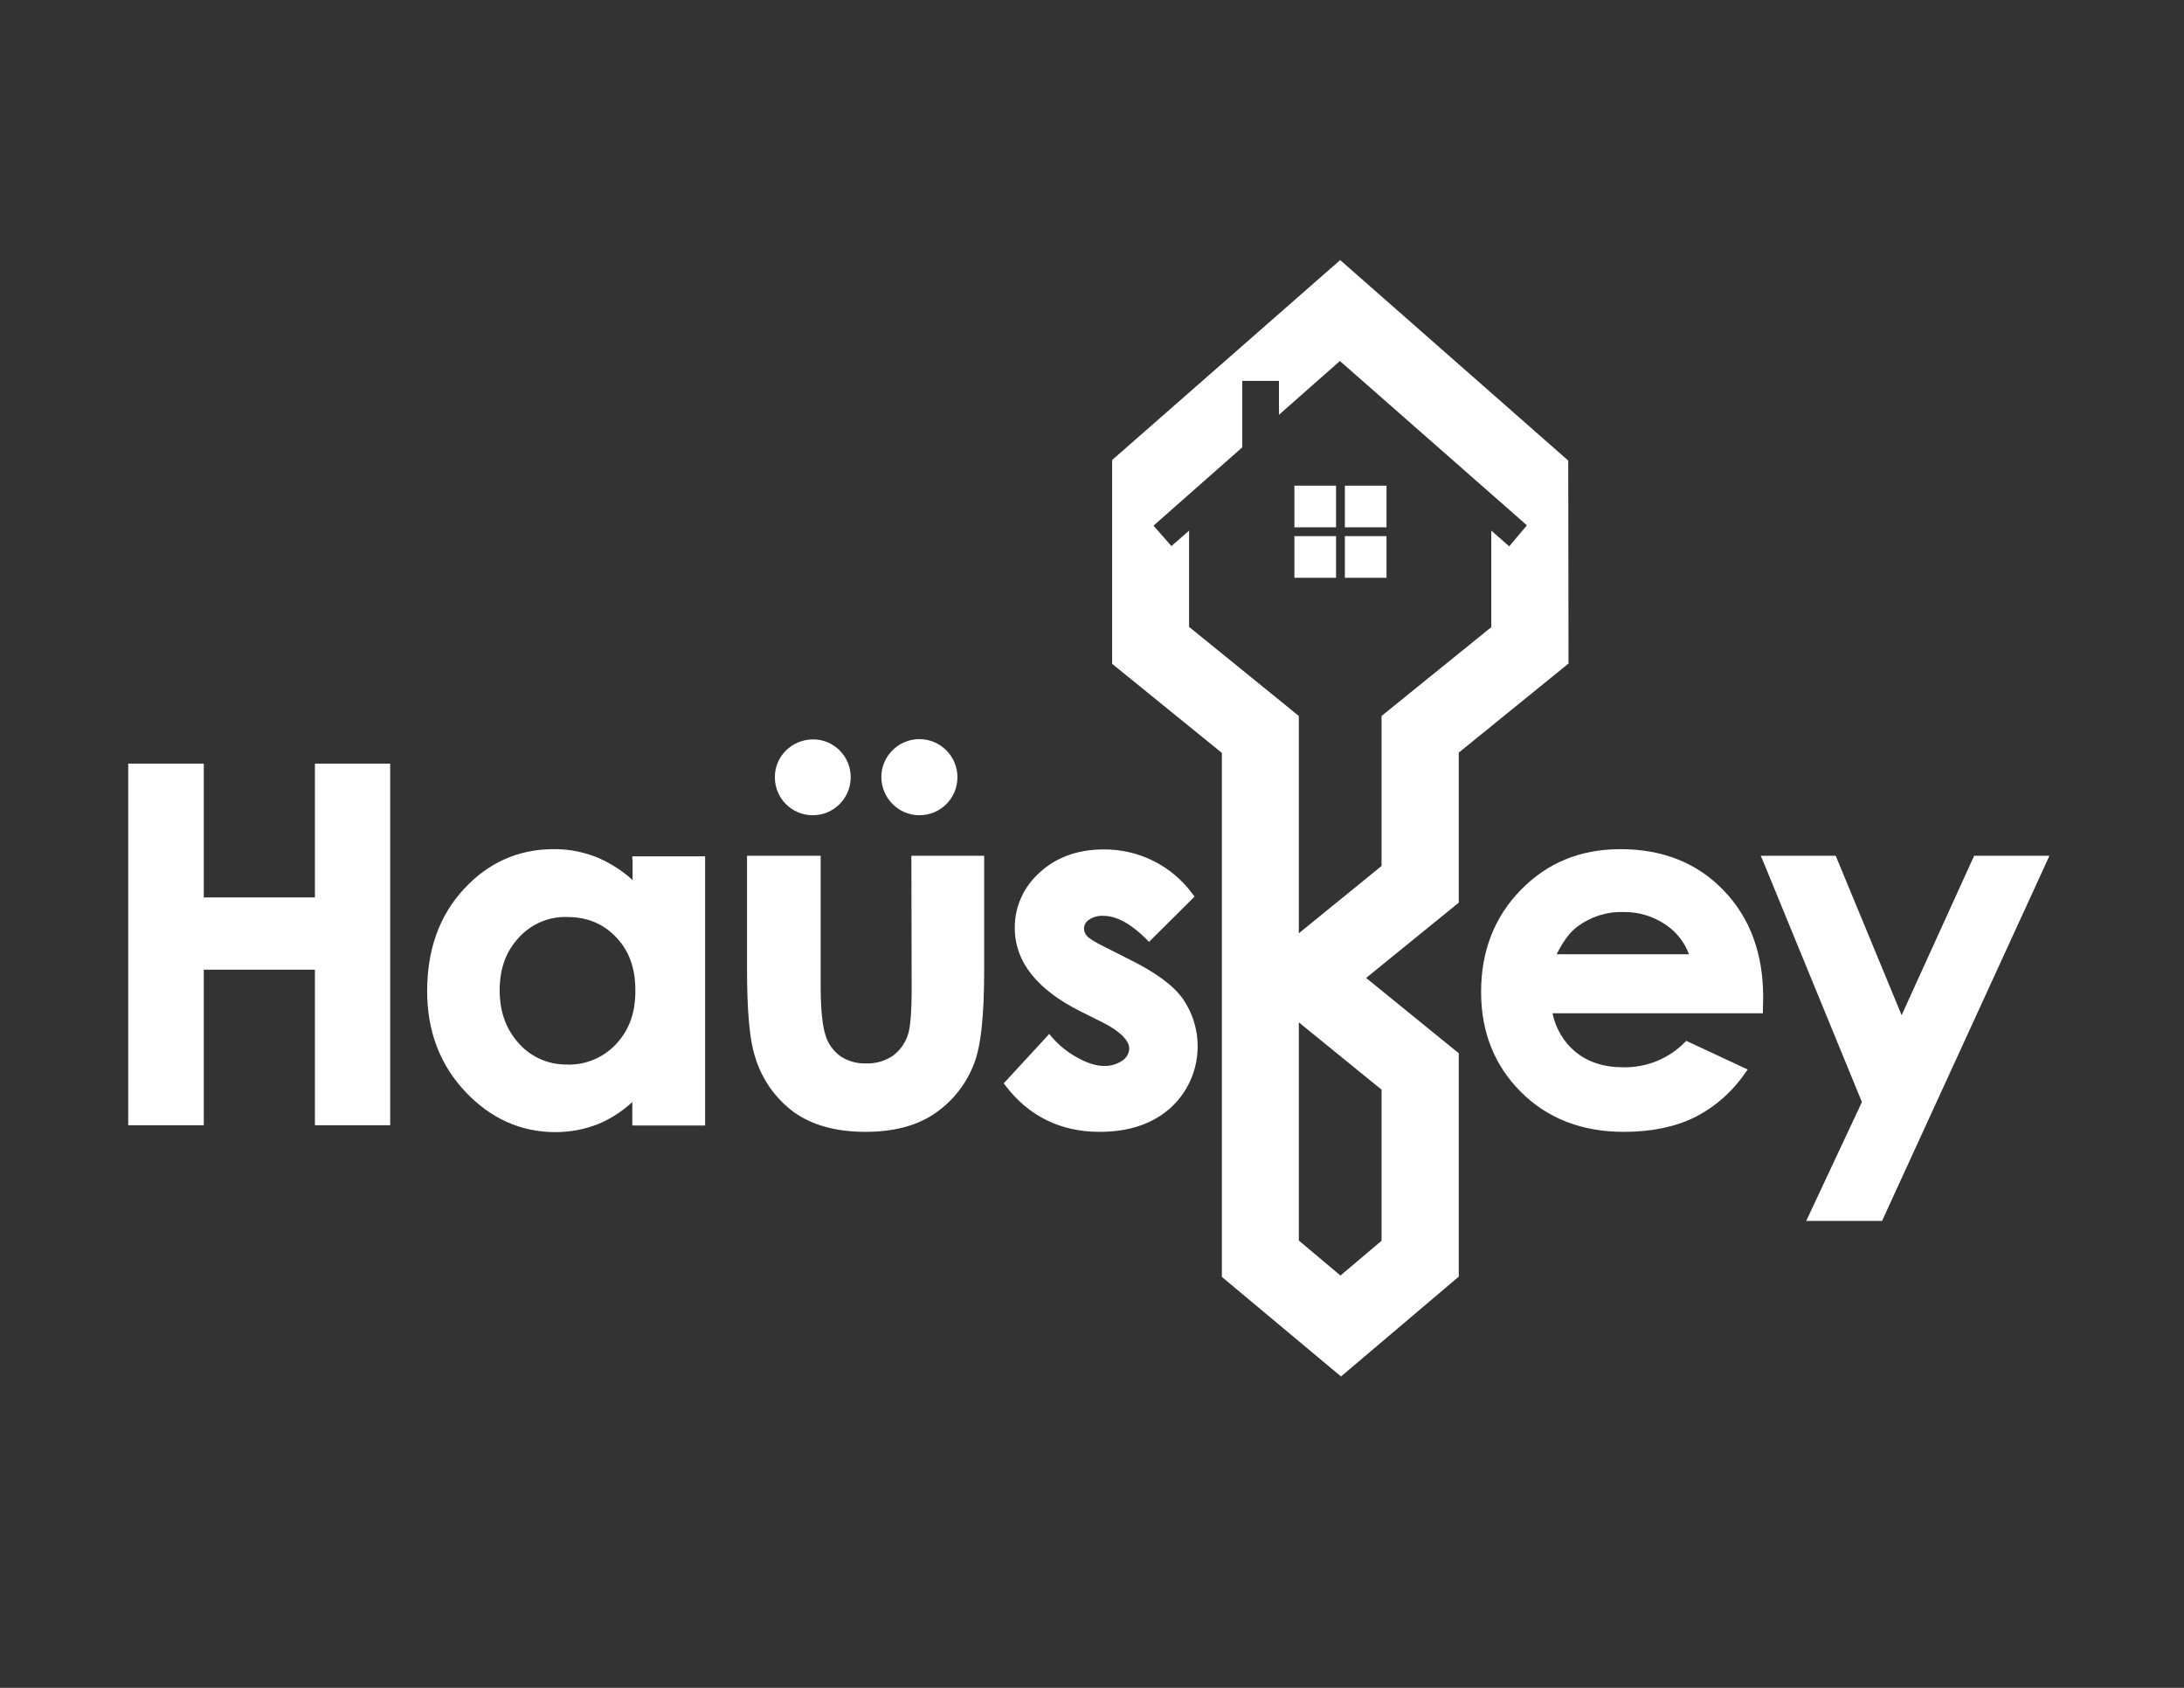
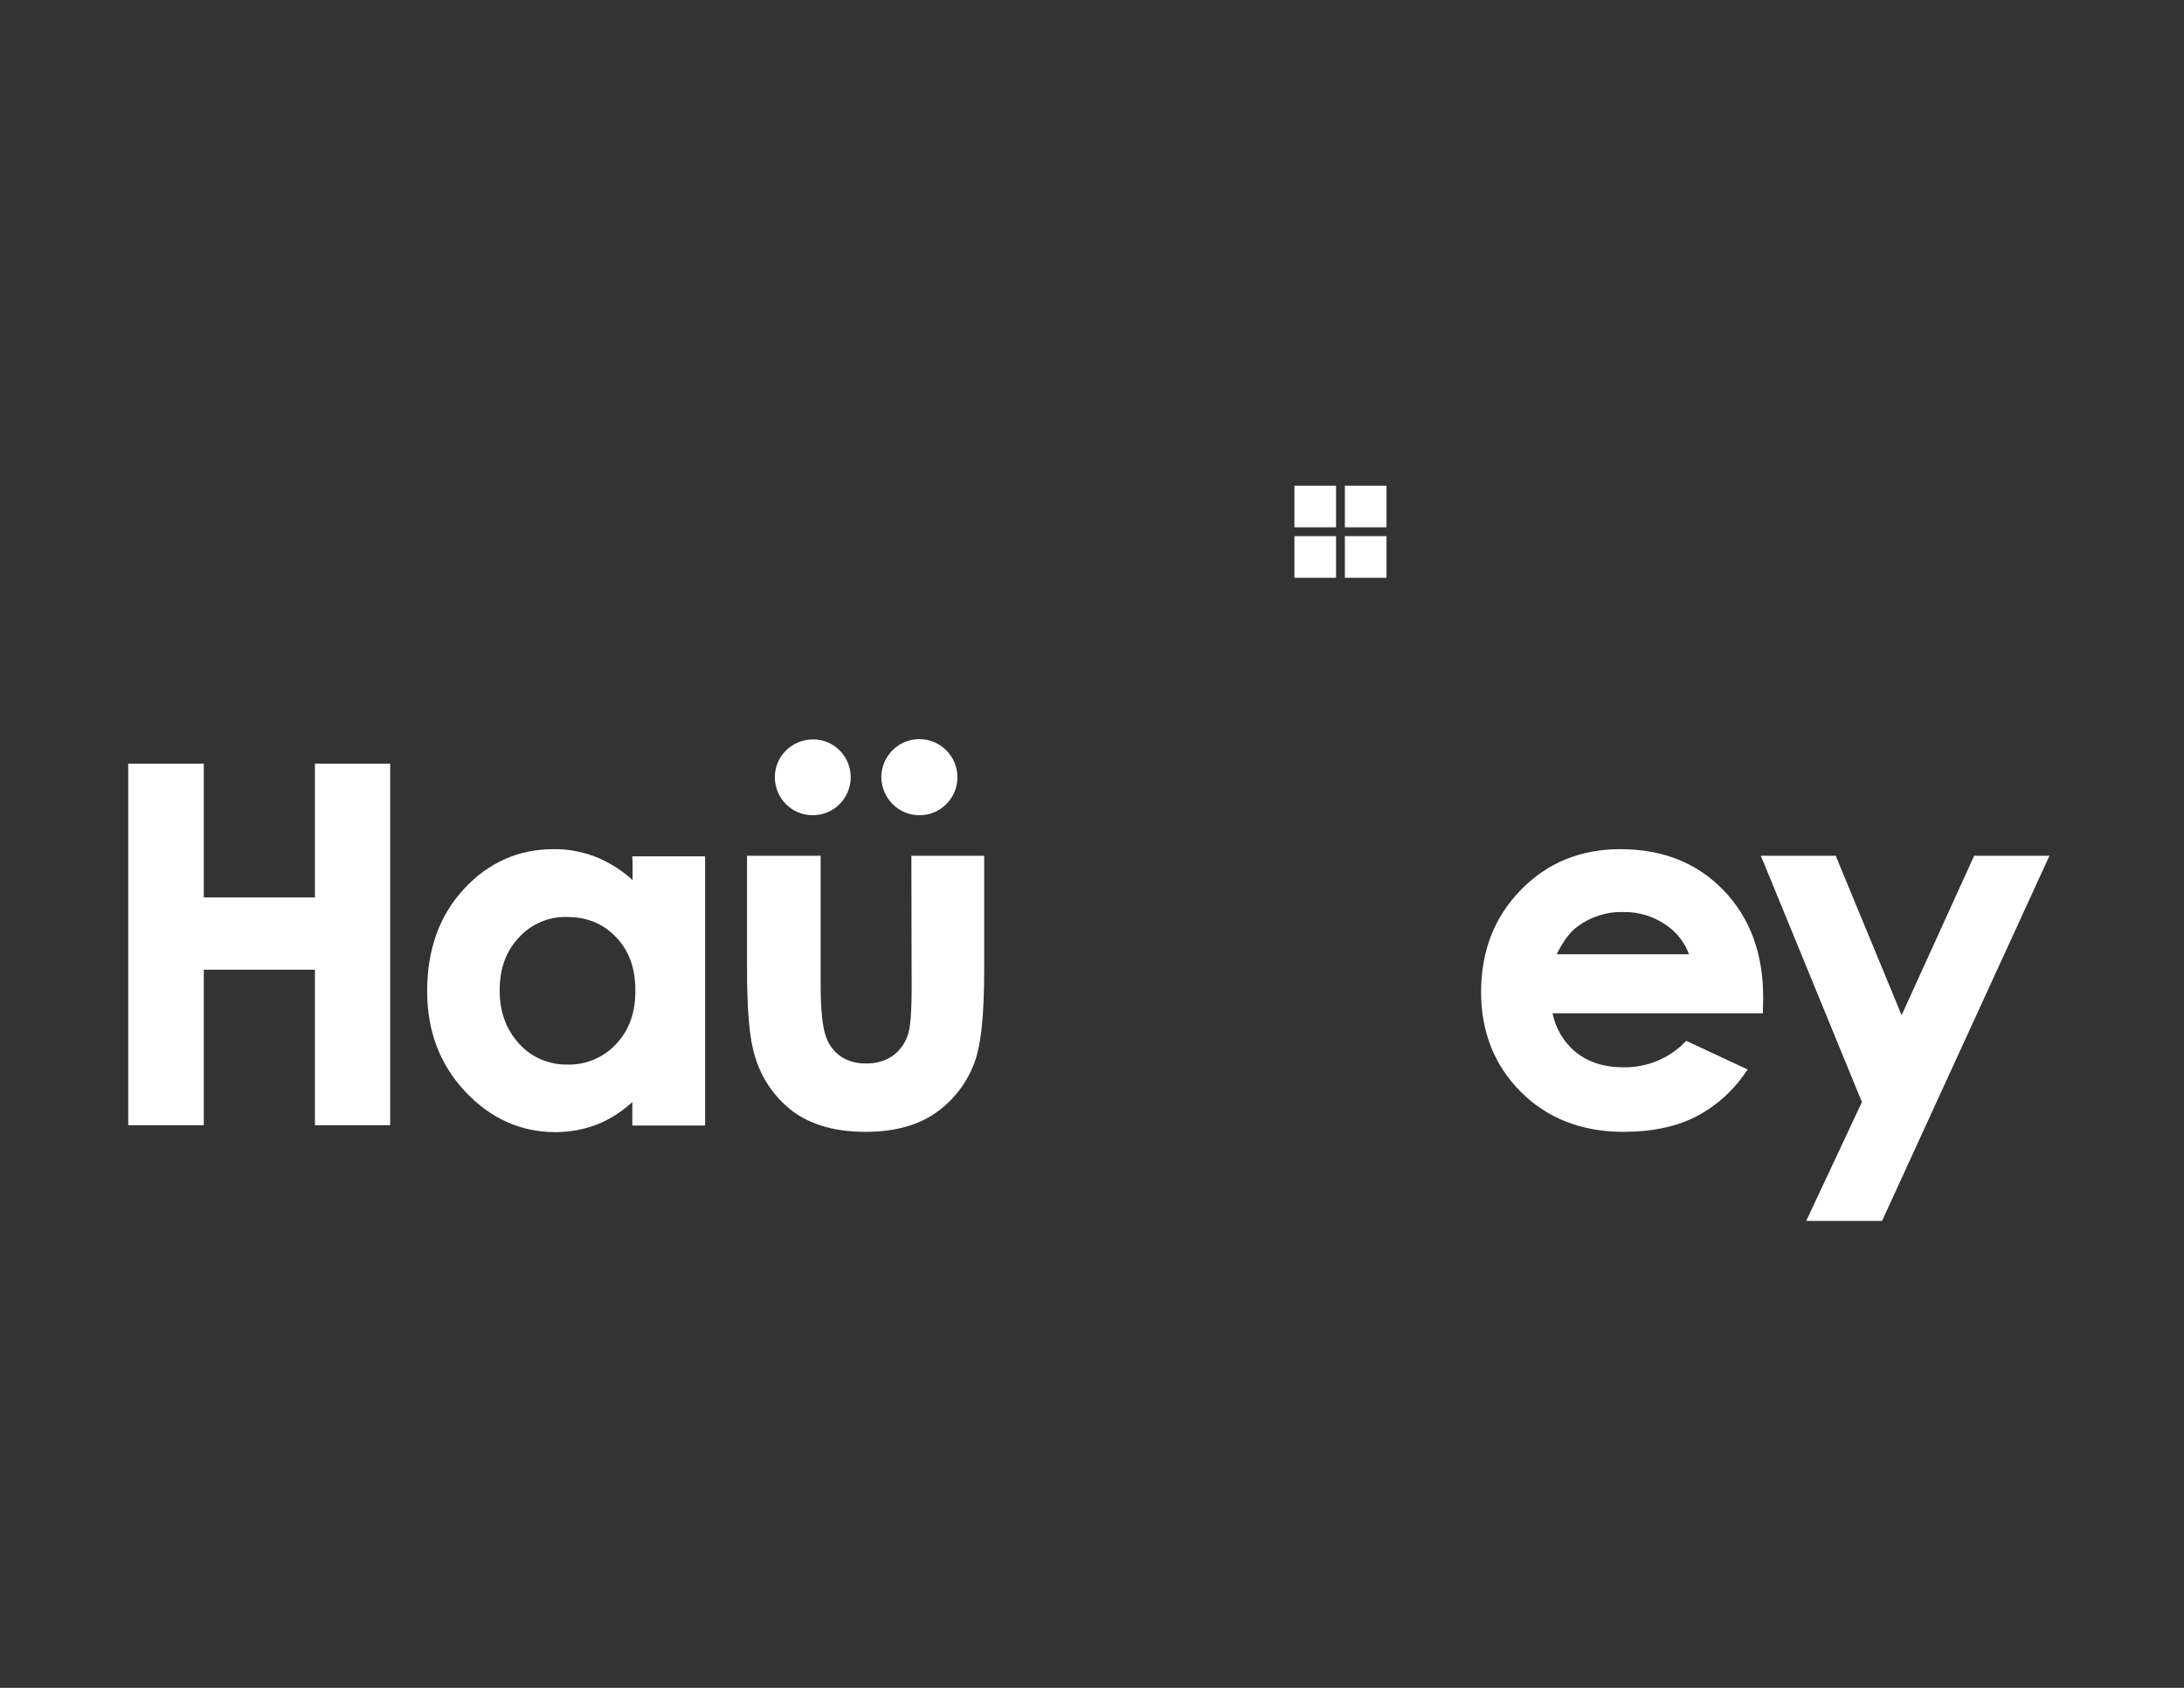
<svg xmlns="http://www.w3.org/2000/svg" version="1.1" id="Layer_1" x="0px" y="0px" viewBox="0 0 792 612" style="enable-background:new 0 0 792 612;" xml:space="preserve">
  <rect x="0" y="0" width="792" height="612" fill="#333333" stroke="none" />
  <style type="text/css">
	.st0{fill:#FFFFFF;}
</style>
  <rect x="469.4" y="176.1" class="st0" width="15.1" height="15.1" />
  <rect x="487.7" y="176.1" class="st0" width="15.1" height="15.1" />
  <rect x="469.4" y="194.4" class="st0" width="15.1" height="15.1" />
  <rect x="487.7" y="194.4" class="st0" width="15.1" height="15.1" />
  <polygon class="st0" points="114.2,325.4 73.9,325.4 73.9,276.9 46.5,276.9 46.5,278.1 46.5,408 73.9,408 73.9,351.6 114.2,351.6   114.2,408 141.5,408 141.5,276.9 114.2,276.9 " />
  <path class="st0" d="M229.4,311.6v7.5c-3.6-3.3-7.7-5.9-12.1-7.9c-5.2-2.2-10.9-3.4-16.6-3.3c-12.7,0-23.7,4.9-32.5,14.5  c-8.9,9.6-13.3,22-13.3,37c0,14.4,4.6,26.6,13.8,36.4c9.1,9.7,20.1,14.7,32.7,14.7h0c5.4,0,10.7-1,15.7-3c4.5-1.9,8.6-4.6,12.2-7.9  v8.5h26.4v-97.6h-26.4V311.6z M223.4,378.6c-4.6,4.9-11,7.6-17.7,7.4c-6.6,0.1-13-2.6-17.4-7.5c-4.7-5.1-7.1-11.5-7.1-19.4  c0-7.9,2.3-14.2,7-19.2c4.5-4.9,10.8-7.6,17.4-7.4c7.3,0,13.1,2.4,17.8,7.3c4.7,4.9,7,11.2,7,19.2  C230.5,367.2,228.1,373.6,223.4,378.6z" />
  <path class="st0" d="M294.7,295.6L294.7,295.6c7.7,0,13.8-6.2,13.8-13.8s-6.2-13.8-13.8-13.7s-13.8,6.2-13.7,13.8  C281,289.4,287.1,295.6,294.7,295.6z" />
-   <path class="st0" d="M333.4,295.6L333.4,295.6c7.7,0,13.8-6.2,13.8-13.8c0-7.6-6.2-13.8-13.8-13.8s-13.8,6.2-13.8,13.8  C319.7,289.4,325.8,295.6,333.4,295.6z" />
+   <path class="st0" d="M333.4,295.6L333.4,295.6c7.7,0,13.8-6.2,13.8-13.8c0-7.6-6.2-13.8-13.8-13.8s-13.8,6.2-13.8,13.8  C319.7,289.4,325.8,295.6,333.4,295.6" />
  <path class="st0" d="M330.6,358.2c0,8.9-0.5,14.8-1.4,17.1c-1,3.1-3,5.8-5.7,7.7c-2.8,1.8-6.1,2.7-9.4,2.6c-3.3,0.1-6.6-0.8-9.3-2.6  c-2.6-1.9-4.5-4.5-5.4-7.5c-1.1-3.2-1.8-9.3-1.8-18.1v-47.1h-26.7v40.9c0,15.3,0.9,25.8,2.9,31.9c2.4,8.1,7.3,15.1,14,20.1  c6.7,4.8,15.4,7.2,26,7.2c9.8,0,18-2,24.5-6.2c6.6-4.3,11.7-10.5,14.6-17.7c2.8-6.5,4-17.9,4-34.6v-41.6h-26.4L330.6,358.2z" />
-   <path class="st0" d="M409.6,347.9l-8.7-4.4c-3.7-1.8-6.1-3.3-6.7-4.1c-0.7-0.7-1.1-1.7-1.1-2.7c0-1.3,0.7-2.5,1.8-3.2  c1.6-1.1,3.6-1.6,5.5-1.4c4.3,0,9.6,2.7,15.4,8.5l0.9,0.9l16.5-16.4l-0.7-0.9c-7.5-10.3-19.5-16.3-32.3-16.2  c-9.3,0-17.1,2.8-23.1,8.3c-5.8,5.1-9.2,12.5-9.1,20.2c0,12.3,8.2,22.4,23.8,30.2l8,4c6.8,3.4,9.8,6.9,9.7,9.6  c-0.1,1.7-1,3.3-2.4,4.2c-2,1.4-4.4,2.1-6.8,2c-2.6,0-5.8-0.9-9.4-2.9c-3.6-1.9-6.8-4.5-9.5-7.6l-0.9-1.1L364,392.8l0.6,0.8  c8.4,11.1,20,16.8,34.1,16.8h0.1c10.6,0,19.3-2.9,25.8-8.8c11.1-10.2,12.9-27.1,4.3-39.5C425.4,357.2,418.9,352.5,409.6,347.9z" />
  <path class="st0" d="M587.6,307.9c-14.4,0-26.5,4.9-36.1,14.8c-9.6,9.8-14.4,22.2-14.4,37c0,14.4,4.8,26.6,14.4,36.2  c9.6,9.6,22.1,14.5,37.3,14.5h0.1c9.8,0,18.3-1.7,25.5-5.2c7.4-3.7,13.8-9.3,18.5-16.2l0.9-1.2l-22.3-10.4l-0.6,0.6  c-5.8,5.9-13.8,9.1-22.1,9c-7.2,0-13-1.9-17.6-5.7c-4.2-3.5-7.1-8.5-8.2-13.9h76.3l0-1.2l0.1-4.5c0-16-4.8-29-14.4-38.9  C615.4,312.8,602.8,307.9,587.6,307.9z M564.5,346c2.4-4.8,4.9-8.1,7.5-10c4.8-3.6,10.7-5.5,16.8-5.3c5.5-0.1,10.9,1.6,15.4,4.7  c3.8,2.6,6.7,6.3,8.3,10.6H564.5z" />
  <polygon class="st0" points="715.9,310.3 689.6,368.1 665.7,310.3 638.5,310.3 639.3,312.1 675.2,399.6 655,442.7 682.5,442.7   743.2,310.3 " />
-   <path class="st0" d="M568.7,167L486,94.3l-82.7,72.5v73.9l39.8,32.3v190l43.2,36.1l42.7-36.2v-81l-33.6-27.3l33.6-27.3v-54.4  l39.8-32.3L568.7,167z M501,395.1v54.8l-14.9,12.6L471,449.8v-79.1L501,395.1z M547.3,198.1l-6.5-5.7v35L501,259.6v40.3l0,0V314  L471,338.4v-78.8l-39.8-32.3v-34.9l-6.4,5.6l-6.5-7.4l32.2-28.4v-24.1h13.3v12.3l22.1-19.5l66.6,58.5v0l1.2,1.1L547.3,198.1z" />
</svg>